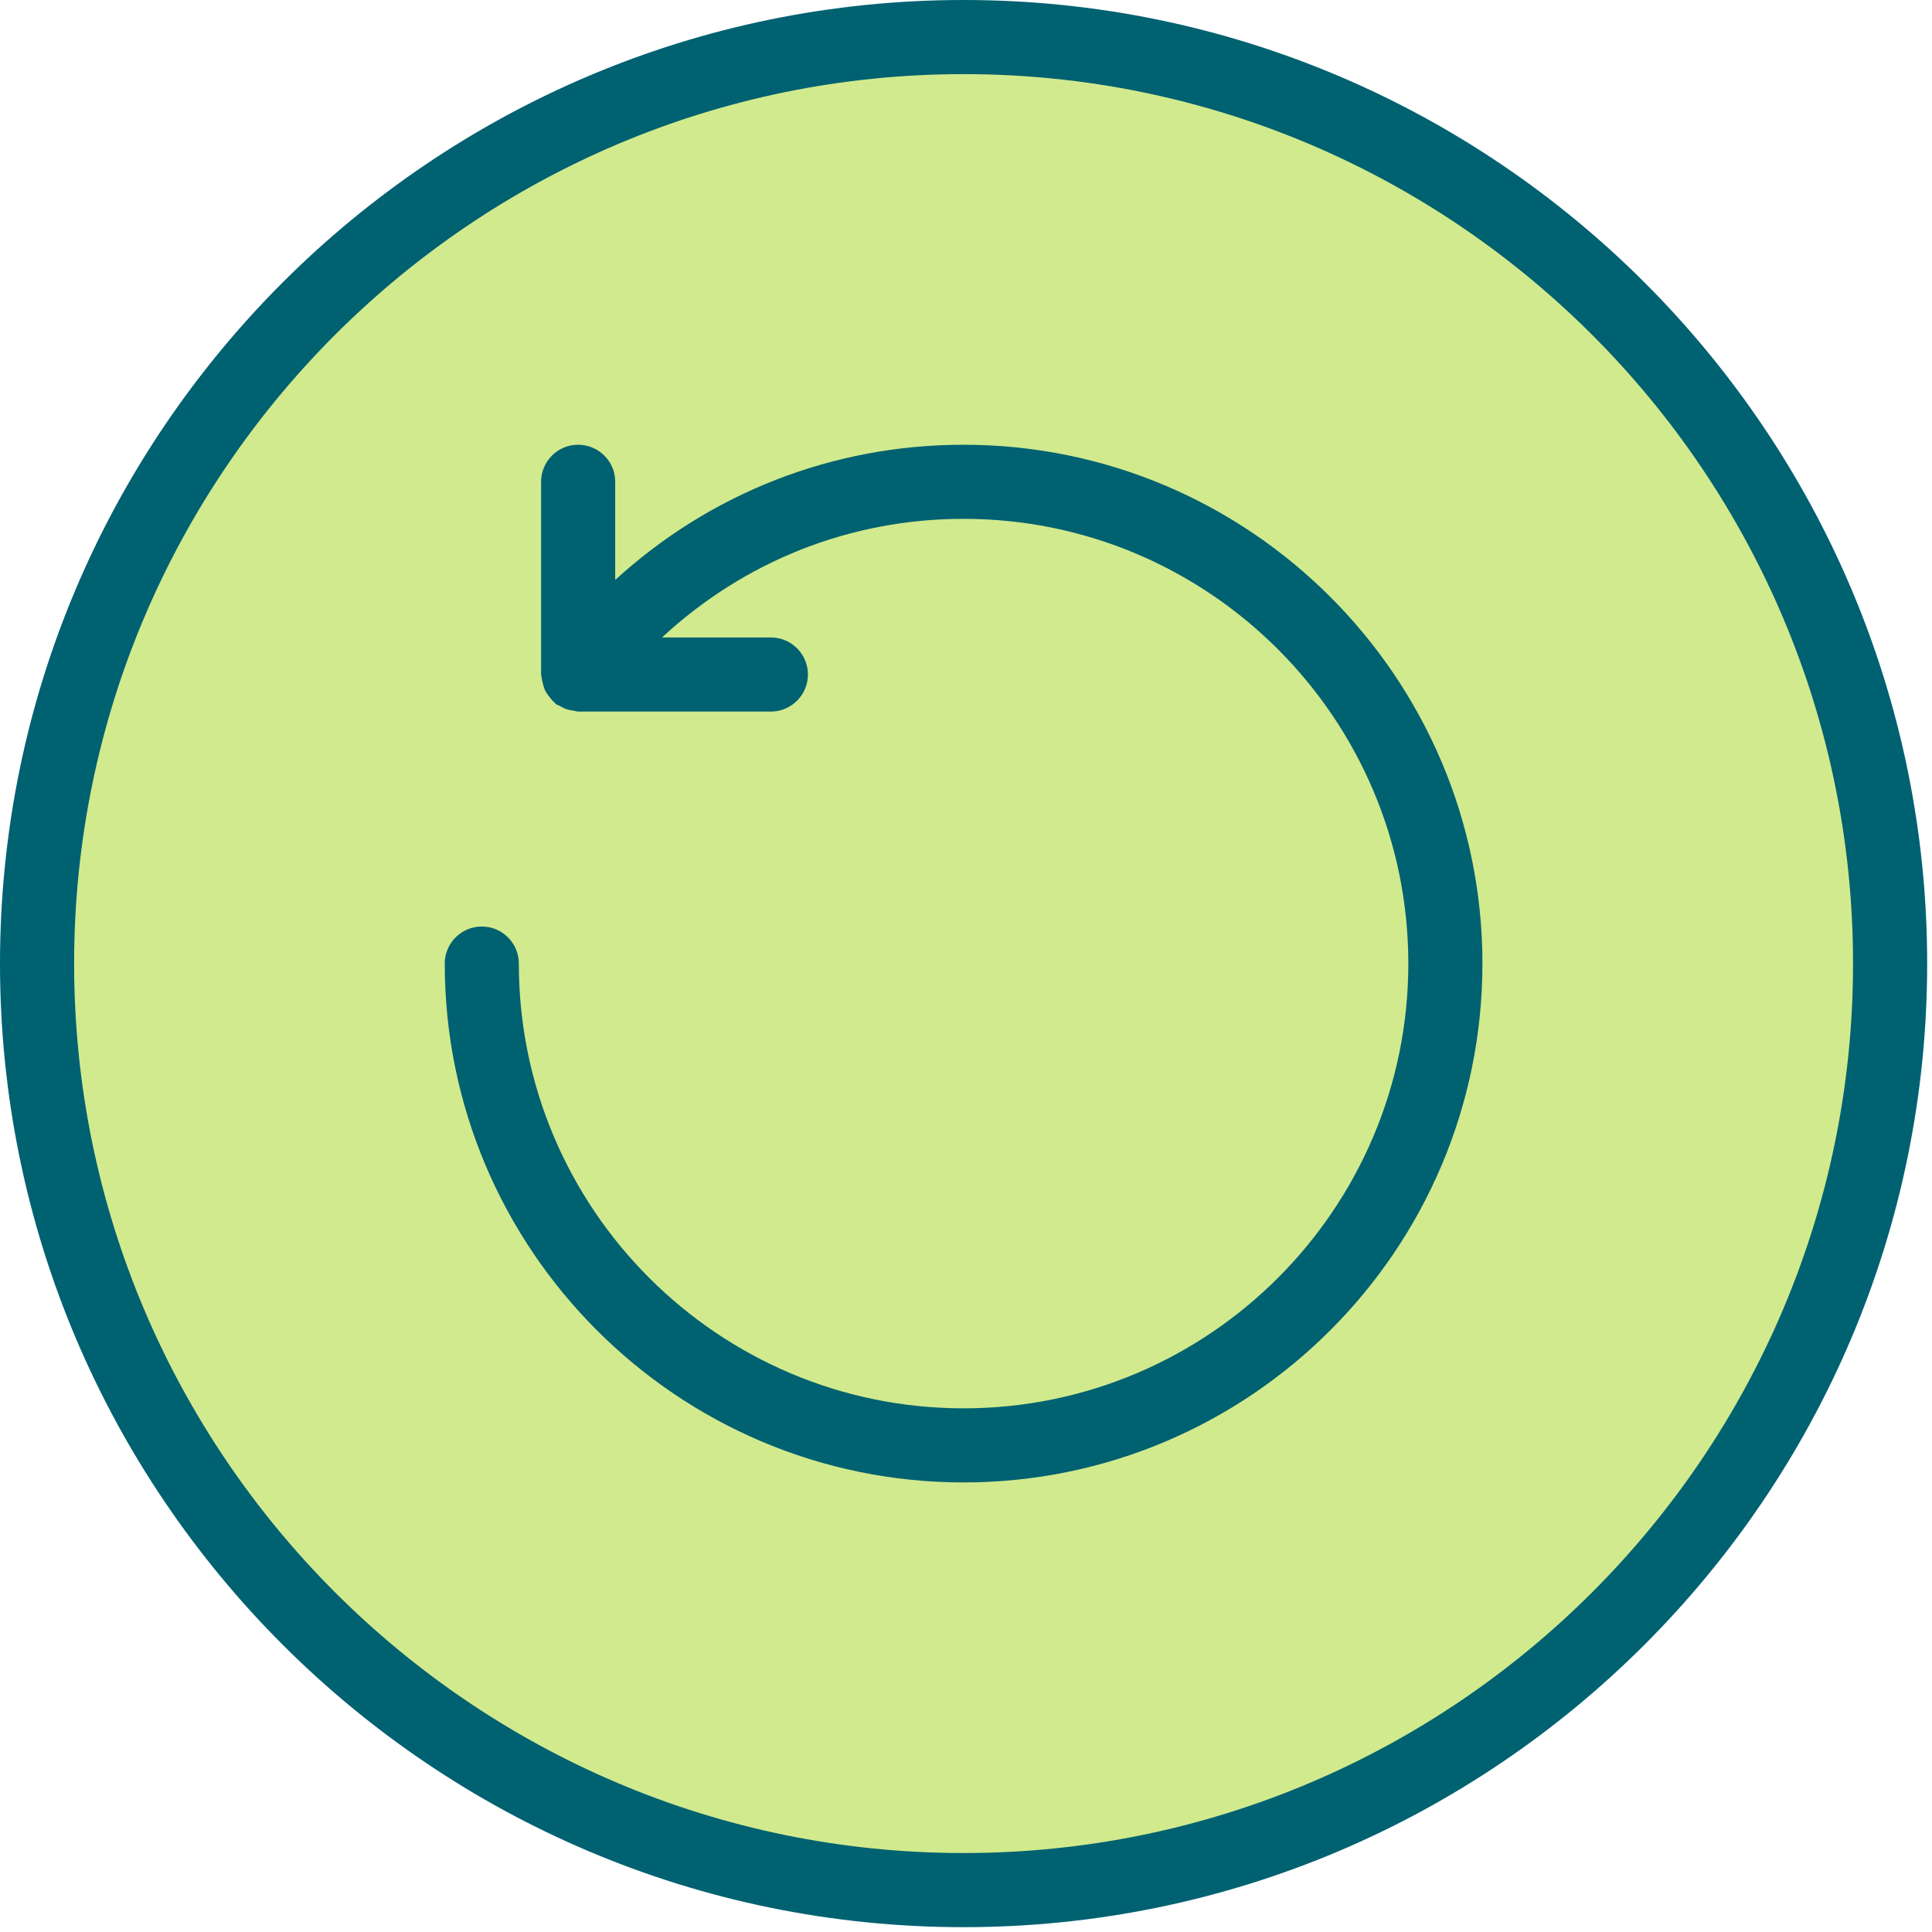
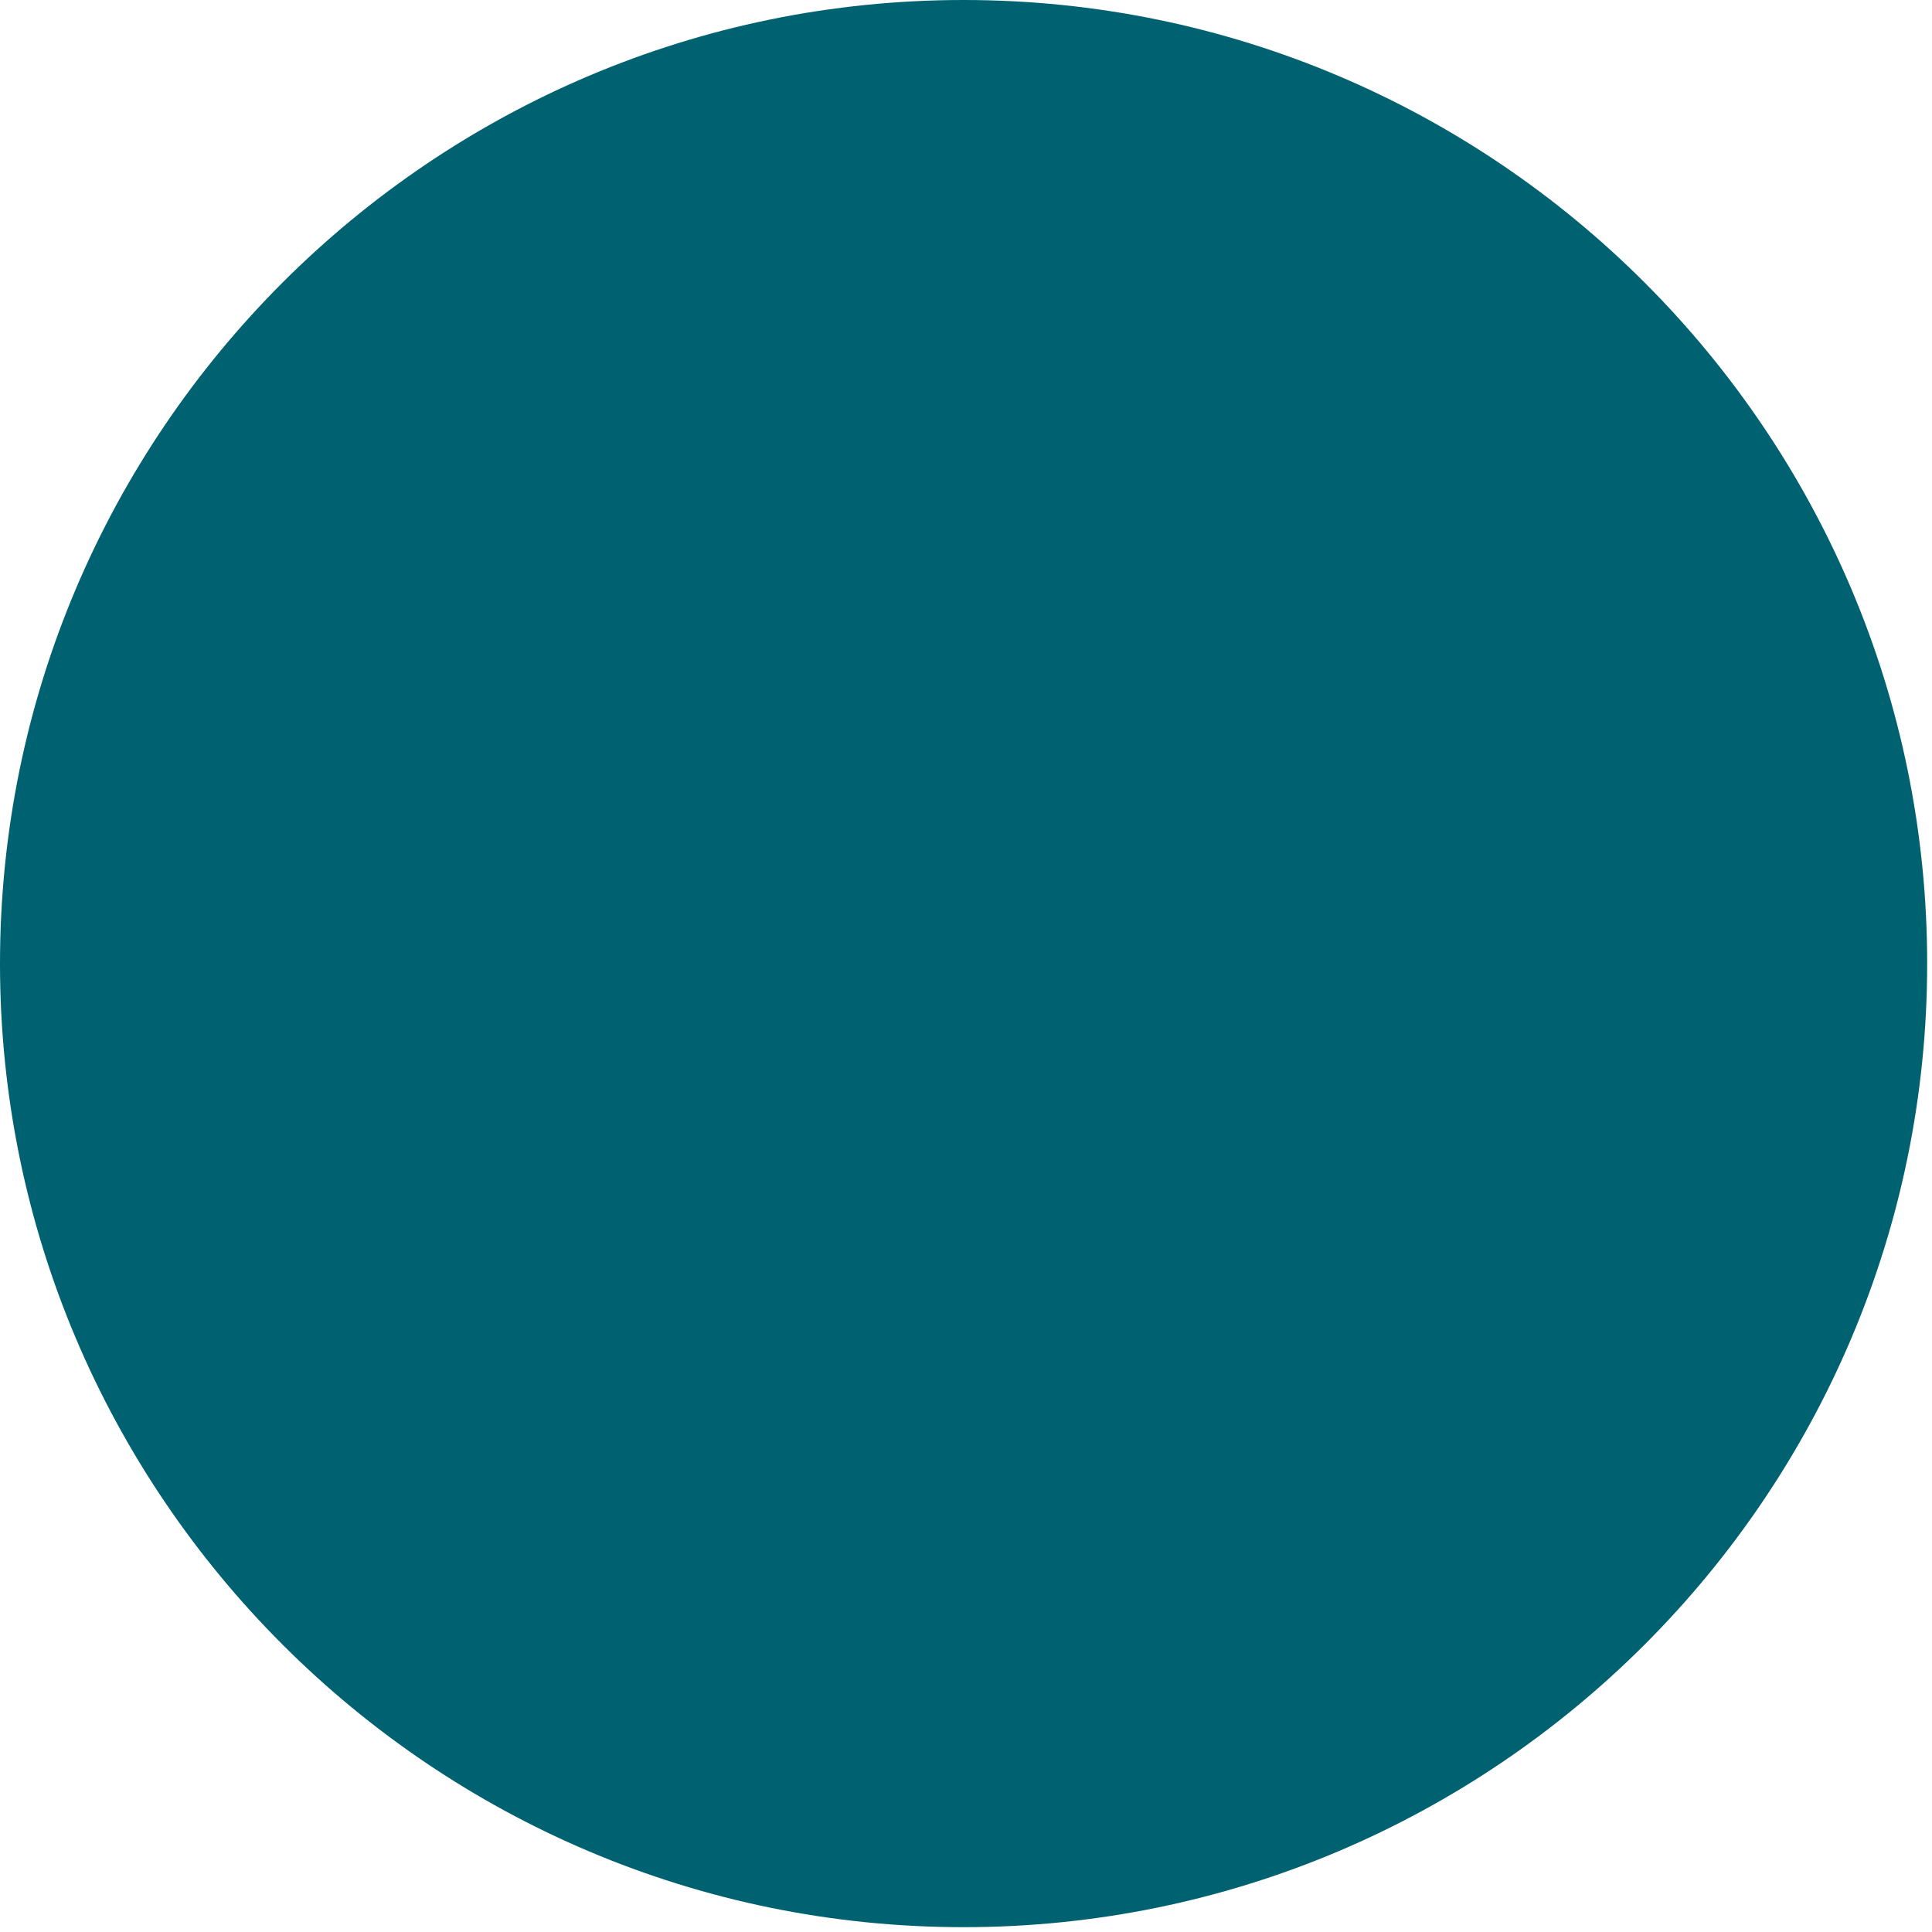
<svg xmlns="http://www.w3.org/2000/svg" width="60" height="60" viewBox="0 0 60 60">
  <g fill="none" fill-rule="evenodd">
    <path fill="#006171" fill-rule="nonzero" d="M29.925,59.85 C13.425,59.85 0,46.425 0,29.925 C0,13.425 13.425,0 29.925,0 C46.425,0 59.85,13.425 59.85,29.925 C59.85,46.425 46.425,59.85 29.925,59.85 Z" />
-     <path fill="#D1EA8D" fill-rule="nonzero" d="M29.925,2.302 C14.694,2.302 2.302,14.694 2.302,29.925 C2.302,45.156 14.694,57.548 29.925,57.548 C45.157,57.548 57.548,45.156 57.548,29.925 C57.548,14.694 45.157,2.302 29.925,2.302 Z" />
-     <path fill="#006171" fill-rule="nonzero" d="M29.925,46.038 C21.04,46.038 13.812,38.81 13.812,29.925 C13.812,29.29 14.327,28.774 14.962,28.774 C15.598,28.774 16.113,29.29 16.113,29.925 C16.113,37.541 22.309,43.737 29.925,43.737 C37.541,43.737 43.737,37.541 43.737,29.925 C43.737,22.309 37.541,16.113 29.925,16.113 C26.386,16.113 23.093,17.444 20.561,19.797 C20.561,19.797 23.94,19.797 23.94,19.797 C24.575,19.797 25.091,20.312 25.091,20.947 C25.091,21.583 24.575,22.098 23.94,22.098 C23.94,22.098 17.955,22.098 17.955,22.098 C17.903,22.098 17.858,22.075 17.809,22.07 C17.739,22.06 17.672,22.05 17.604,22.028 C17.52,22.001 17.446,21.961 17.371,21.917 C17.337,21.896 17.297,21.89 17.264,21.866 C17.244,21.851 17.234,21.828 17.216,21.812 C17.15,21.757 17.1,21.692 17.048,21.623 C17.008,21.569 16.967,21.518 16.938,21.459 C16.904,21.393 16.886,21.324 16.865,21.251 C16.844,21.177 16.825,21.103 16.82,21.025 C16.818,20.998 16.804,20.975 16.804,20.947 C16.804,20.947 16.804,14.962 16.804,14.962 C16.804,14.327 17.32,13.812 17.955,13.812 C18.59,13.812 19.106,14.327 19.106,14.962 C19.106,14.962 19.106,18.01 19.106,18.01 C22.044,15.326 25.845,13.812 29.925,13.812 C38.81,13.812 46.038,21.04 46.038,29.925 C46.038,38.81 38.81,46.038 29.925,46.038 Z" />
  </g>
</svg>